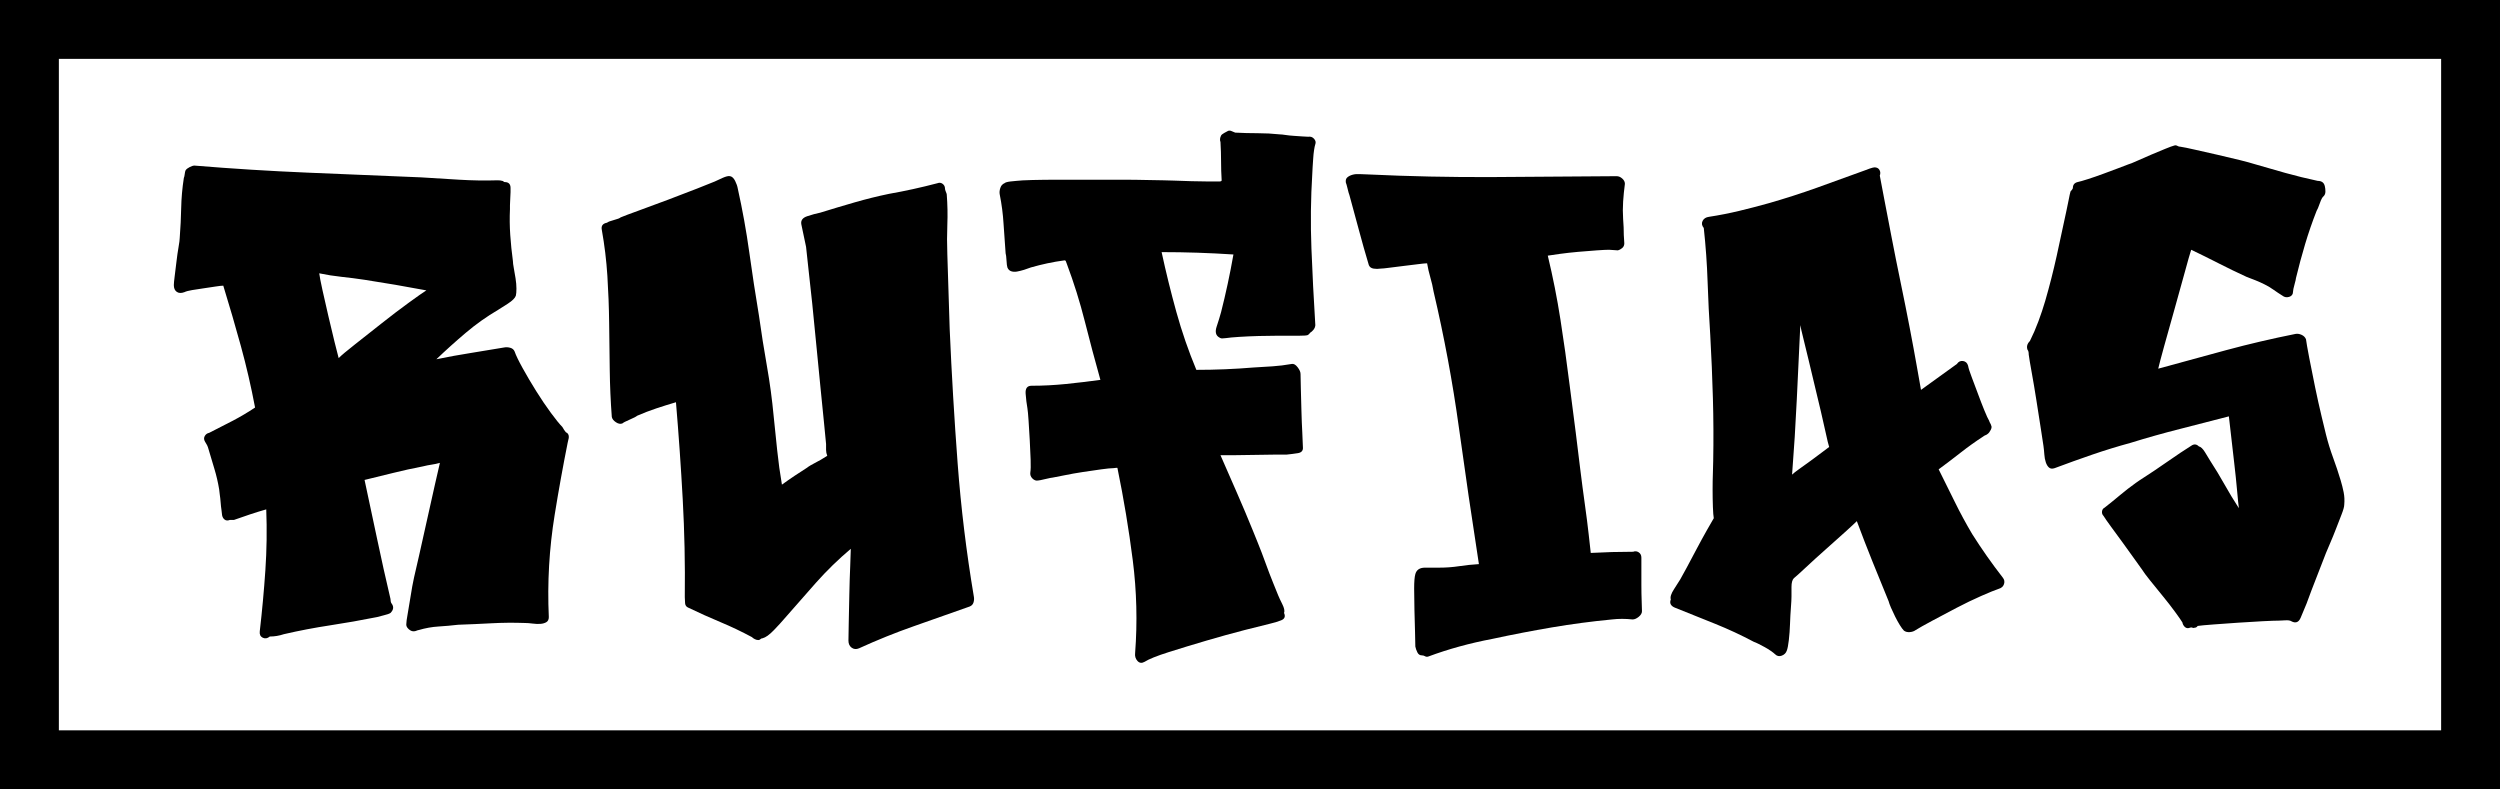
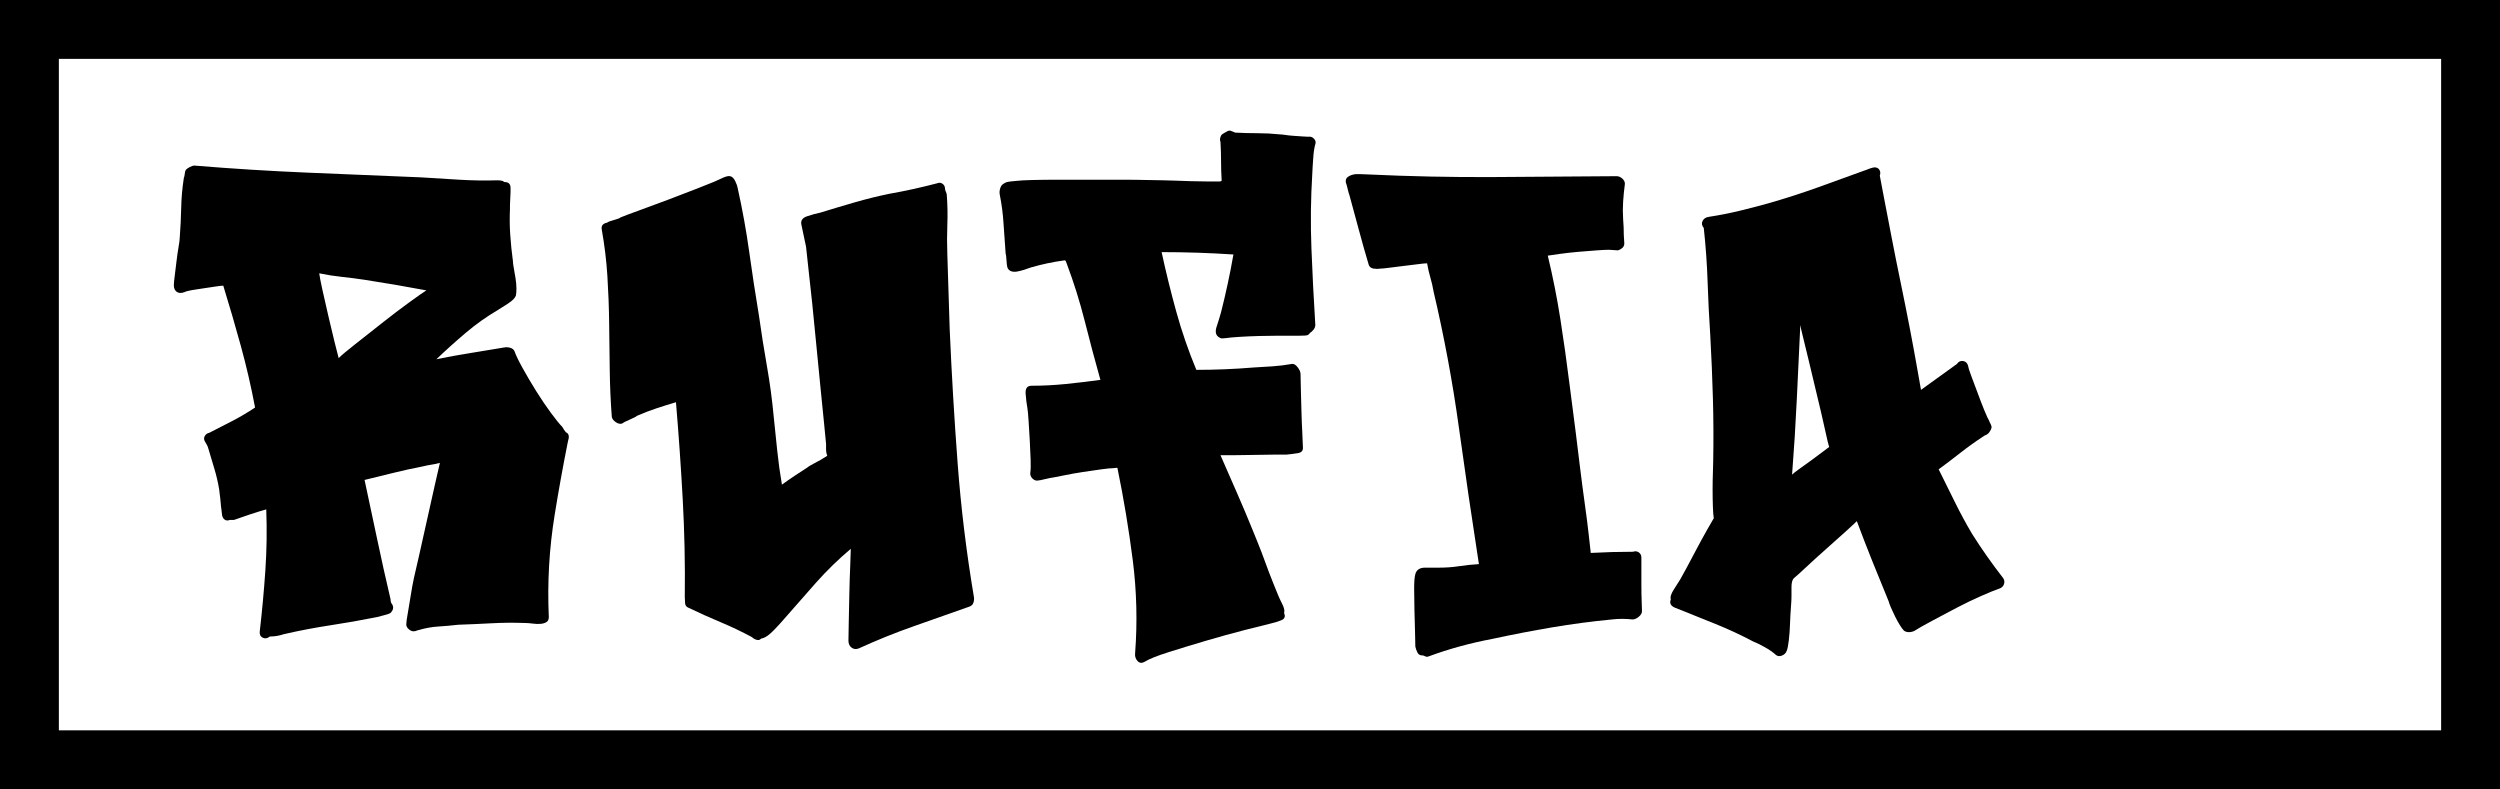
<svg xmlns="http://www.w3.org/2000/svg" xmlns:ns1="http://vectornator.io" height="100%" stroke-miterlimit="10" style="fill-rule:nonzero;clip-rule:evenodd;stroke-linecap:round;stroke-linejoin:round;" version="1.1" viewBox="35.438 302.197 779.625 246.107" width="100%" xml:space="preserve">
  <defs />
  <clipPath id="ArtboardFrame">
    <rect height="246.107" width="779.625" x="35.438" y="302.197" />
  </clipPath>
  <g clip-path="url(#ArtboardFrame)" id="Layer" ns1:layerName="Layer">
    <g opacity="1" ns1:layerName="Agrupar 7">
      <path d="M35.438 302.197L35.438 548.303L815.062 548.303L815.062 302.197L35.438 302.197ZM53.795 320.554L796.705 320.554L796.705 529.946L53.795 529.946C53.795 508.728 53.795 341.772 53.795 320.554Z" fill="#000000" fill-rule="nonzero" opacity="1" stroke="none" ns1:layerName="Curva 1" />
      <g opacity="1" ns1:layerName="Agrupar 1">
        <path d="M119.57 500.696C118.835 501.308 118.101 501.43 117.367 501.063C116.633 500.696 116.327 500.023 116.449 499.044C117.183 492.68 117.765 486.347 118.193 480.044C118.621 473.741 118.713 467.408 118.468 461.044C116.755 461.533 115.072 462.053 113.42 462.604C111.768 463.155 110.085 463.736 108.372 464.348L107.821 464.348L107.087 464.348C106.475 464.593 105.955 464.562 105.526 464.256C105.098 463.95 104.823 463.491 104.7 462.879C104.7 462.635 104.639 462.115 104.517 461.319C104.394 460.524 104.302 459.697 104.241 458.841C104.18 457.984 104.088 457.158 103.966 456.362C103.843 455.567 103.782 455.047 103.782 454.802C103.415 452.599 102.926 450.488 102.314 448.469C101.702 446.449 101.09 444.399 100.478 442.319C100.355 441.829 100.203 441.401 100.019 441.034C99.835 440.667 99.621 440.3 99.376 439.932C99.009 439.32 98.979 438.739 99.285 438.188C99.591 437.638 100.05 437.301 100.661 437.179C100.661 437.179 100.784 437.118 101.029 436.995C103.476 435.771 105.863 434.547 108.188 433.324C110.513 432.1 112.777 430.754 114.98 429.285C113.757 422.799 112.288 416.435 110.575 410.193C108.861 403.951 107.025 397.649 105.067 391.285C104.578 391.285 103.752 391.376 102.589 391.56C101.426 391.744 100.203 391.927 98.918 392.111C97.632 392.294 96.439 392.478 95.338 392.662C94.236 392.845 93.441 393.059 92.951 393.304C91.972 393.671 91.177 393.641 90.565 393.212C89.953 392.784 89.647 392.08 89.647 391.101C89.647 390.612 89.739 389.663 89.922 388.256C90.106 386.848 90.289 385.349 90.473 383.758C90.657 382.167 90.871 380.668 91.115 379.26C91.36 377.853 91.483 376.905 91.483 376.415C91.727 373.233 91.88 370.112 91.942 367.053C92.003 363.993 92.278 360.872 92.768 357.69C92.89 357.445 92.982 357.048 93.043 356.497C93.104 355.946 93.196 355.549 93.318 355.304C93.563 354.937 93.992 354.6 94.603 354.294C95.215 353.988 95.705 353.835 96.072 353.835C107.943 354.814 119.723 355.549 131.41 356.038C143.098 356.528 154.878 357.017 166.749 357.507C170.665 357.751 174.643 357.996 178.681 358.241C182.72 358.486 186.697 358.547 190.614 358.425C191.226 358.425 191.715 358.486 192.082 358.608C192.205 358.608 192.327 358.669 192.45 358.792C192.572 358.914 192.694 358.975 192.817 358.975C194.041 358.975 194.652 359.587 194.652 360.811C194.652 361.056 194.652 361.484 194.652 362.096C194.652 362.708 194.622 363.381 194.561 364.115C194.499 364.85 194.469 365.553 194.469 366.227C194.469 366.9 194.469 367.297 194.469 367.42C194.346 370.112 194.377 372.805 194.561 375.497C194.744 378.19 195.02 380.882 195.387 383.575C195.387 384.064 195.479 384.798 195.662 385.777C195.846 386.756 196.029 387.827 196.213 388.99C196.396 390.153 196.488 391.224 196.488 392.203C196.488 393.182 196.427 393.916 196.305 394.405C196.06 395.14 195.234 395.966 193.826 396.884C192.419 397.802 191.409 398.444 190.797 398.811C187.248 400.892 183.883 403.278 180.701 405.971C177.519 408.663 174.459 411.417 171.522 414.232C175.071 413.497 178.59 412.855 182.077 412.304C185.565 411.753 189.084 411.172 192.633 410.56C193.245 410.438 193.888 410.468 194.561 410.652C195.234 410.836 195.693 411.233 195.937 411.845C196.305 412.947 197.131 414.66 198.416 416.985C199.701 419.311 201.108 421.697 202.638 424.145C204.168 426.593 205.698 428.857 207.227 430.937C208.757 433.018 209.95 434.486 210.807 435.343C210.93 435.588 211.113 435.894 211.358 436.261C211.603 436.628 211.786 436.873 211.909 436.995C212.521 437.24 212.826 437.729 212.826 438.464C212.826 438.709 212.765 439.045 212.643 439.473C212.521 439.902 212.459 440.177 212.459 440.3C211.725 443.971 211.021 447.673 210.348 451.406C209.675 455.139 209.033 458.902 208.421 462.696C207.564 467.958 206.983 473.251 206.677 478.575C206.371 483.899 206.34 489.253 206.585 494.638C206.585 495.372 206.34 495.893 205.851 496.198C205.361 496.504 204.749 496.688 204.015 496.749C203.281 496.81 202.454 496.78 201.537 496.657C200.619 496.535 199.793 496.474 199.058 496.474C195.509 496.351 192.052 496.382 188.686 496.566C185.321 496.749 181.863 496.902 178.314 497.025C176.234 497.269 174.184 497.453 172.164 497.575C170.145 497.698 168.095 498.065 166.015 498.677C165.892 498.677 165.678 498.738 165.372 498.86C165.066 498.983 164.852 499.044 164.73 499.044C164.118 499.166 163.506 498.952 162.894 498.401C162.282 497.851 162.037 497.269 162.159 496.657C162.159 496.168 162.282 495.25 162.527 493.904C162.771 492.558 163.016 491.089 163.261 489.498C163.506 487.907 163.75 486.438 163.995 485.092C164.24 483.746 164.424 482.828 164.546 482.338C164.791 481.237 165.311 478.973 166.106 475.546C166.902 472.119 167.728 468.417 168.585 464.44C169.441 460.462 170.267 456.76 171.063 453.333C171.858 449.907 172.379 447.643 172.623 446.541C171.767 446.786 170.91 446.969 170.053 447.092C169.197 447.214 168.279 447.398 167.3 447.643C164.118 448.255 161.058 448.928 158.121 449.662C155.184 450.396 152.185 451.131 149.126 451.865C150.472 458.106 151.787 464.287 153.072 470.406C154.357 476.525 155.734 482.706 157.203 488.947C157.203 489.192 157.234 489.467 157.295 489.773C157.356 490.079 157.448 490.293 157.57 490.416C158.304 491.395 158.182 492.374 157.203 493.353C156.836 493.598 156.132 493.843 155.092 494.087C154.052 494.332 153.348 494.516 152.981 494.638C148.085 495.617 143.221 496.474 138.386 497.208C133.552 497.942 128.749 498.86 123.976 499.962C123.241 500.207 122.507 500.39 121.773 500.513C121.038 500.635 120.304 500.696 119.57 500.696ZM134.99 387.43C135.113 388.409 135.449 390.153 136 392.662C136.551 395.17 137.163 397.863 137.836 400.739C138.509 403.615 139.151 406.307 139.763 408.816C140.375 411.325 140.803 413.008 141.048 413.865C141.905 413.008 143.618 411.57 146.188 409.551C148.758 407.531 151.512 405.359 154.449 403.034C157.386 400.708 160.201 398.567 162.894 396.608C165.586 394.65 167.422 393.365 168.401 392.753C161.915 391.529 155.49 390.428 149.126 389.449C146.678 389.082 144.291 388.776 141.966 388.531C139.641 388.286 137.315 387.919 134.99 387.43Z" fill="#000000" fill-rule="nonzero" opacity="1" stroke="none" />
        <path d="M303.33 504.368C302.473 504.735 301.708 504.674 301.035 504.184C300.362 503.695 300.025 502.96 300.025 501.981C300.025 501.124 300.056 499.289 300.117 496.474C300.178 493.659 300.239 490.691 300.301 487.57C300.362 484.45 300.454 481.512 300.576 478.759C300.698 476.005 300.759 474.2 300.759 473.343C296.843 476.648 293.202 480.197 289.837 483.991C286.471 487.785 283.136 491.578 279.832 495.372C279.22 496.107 278.21 497.208 276.803 498.677C275.395 500.145 274.202 501.002 273.223 501.247C272.978 501.247 272.764 501.339 272.581 501.522C272.397 501.706 272.183 501.798 271.938 501.798C271.571 501.798 271.204 501.706 270.837 501.522C270.469 501.339 270.163 501.124 269.919 500.88C266.737 499.166 263.463 497.606 260.097 496.198C256.732 494.791 253.397 493.292 250.092 491.701C249.481 491.456 249.144 490.997 249.083 490.324C249.022 489.651 248.991 489.008 248.991 488.396C249.113 478.116 248.899 467.958 248.348 457.923C247.798 447.887 247.094 437.791 246.237 427.633C244.157 428.245 242.107 428.887 240.088 429.56C238.068 430.233 236.079 430.998 234.121 431.855C233.877 432.1 233.112 432.498 231.827 433.048C230.542 433.599 229.777 433.997 229.532 434.242C228.92 434.486 228.247 434.364 227.513 433.874C226.778 433.385 226.35 432.834 226.228 432.222C225.86 427.327 225.646 422.431 225.585 417.536C225.524 412.641 225.463 407.745 225.401 402.85C225.34 397.955 225.157 393.09 224.851 388.256C224.545 383.422 223.963 378.618 223.107 373.845C222.862 372.621 223.413 371.887 224.759 371.642C225.004 371.397 225.707 371.122 226.87 370.816C228.033 370.51 228.736 370.235 228.981 369.99C229.838 369.623 231.704 368.919 234.58 367.879C237.456 366.838 240.516 365.706 243.759 364.483C247.002 363.259 250.031 362.096 252.846 360.995C255.661 359.893 257.497 359.159 258.353 358.792C258.843 358.547 259.638 358.18 260.74 357.69C261.841 357.201 262.637 357.017 263.126 357.14C263.738 357.262 264.258 357.751 264.687 358.608C265.115 359.465 265.39 360.26 265.513 360.995C266.981 367.603 268.175 374.212 269.093 380.821C270.01 387.43 271.02 394.038 272.122 400.647C272.856 405.91 273.682 411.142 274.6 416.343C275.518 421.544 276.221 426.776 276.711 432.039C277.078 435.588 277.445 439.137 277.812 442.686C278.18 446.235 278.669 449.784 279.281 453.333C280.627 452.354 281.943 451.436 283.228 450.58C284.513 449.723 285.829 448.866 287.175 448.01C287.297 447.887 287.664 447.643 288.276 447.275C288.888 446.908 289.561 446.541 290.296 446.174C291.03 445.807 291.672 445.44 292.223 445.073C292.774 444.705 293.172 444.461 293.416 444.338C293.172 443.726 293.049 443.114 293.049 442.502C293.049 441.891 293.049 441.279 293.049 440.667C292.927 439.443 292.713 437.24 292.407 434.058C292.101 430.876 291.734 427.204 291.305 423.043C290.877 418.882 290.449 414.507 290.02 409.918C289.592 405.328 289.164 400.984 288.735 396.884C288.307 392.784 287.909 389.143 287.542 385.961C287.175 382.779 286.93 380.515 286.808 379.169C286.685 378.679 286.441 377.516 286.073 375.681C285.706 373.845 285.461 372.682 285.339 372.193C285.094 370.969 285.706 370.112 287.175 369.623C288.643 369.133 289.99 368.766 291.214 368.521C294.763 367.42 298.342 366.349 301.953 365.309C305.563 364.268 309.143 363.381 312.692 362.647C317.587 361.79 322.605 360.689 327.745 359.342C328.357 359.098 328.908 359.159 329.397 359.526C329.887 359.893 330.132 360.383 330.132 360.995C330.132 361.239 330.223 361.576 330.407 362.004C330.591 362.433 330.682 362.708 330.682 362.83C330.927 366.012 330.988 369.133 330.866 372.193C330.744 375.252 330.744 378.373 330.866 381.555C330.988 385.471 331.111 389.357 331.233 393.212C331.355 397.067 331.478 400.953 331.6 404.869C332.212 418.944 333.038 432.895 334.079 446.725C335.119 460.554 336.802 474.384 339.127 488.213C339.249 488.825 339.219 489.437 339.035 490.049C338.852 490.661 338.454 491.089 337.842 491.334C331.967 493.414 326.154 495.464 320.402 497.484C314.65 499.503 308.959 501.798 303.33 504.368Z" fill="#000000" fill-rule="nonzero" opacity="1" stroke="none" />
        <path d="M392.364 508.59C391.507 509.079 390.773 508.988 390.161 508.315C389.549 507.641 389.304 506.815 389.427 505.836C390.161 496.168 389.916 486.53 388.692 476.923C387.469 467.316 385.878 457.739 383.919 448.193C383.919 448.071 383.766 448.04 383.461 448.102C383.155 448.163 382.879 448.193 382.634 448.193C381.9 448.193 380.646 448.316 378.871 448.56C377.097 448.805 375.2 449.081 373.18 449.387C371.161 449.693 369.264 450.029 367.489 450.396C365.715 450.763 364.46 451.008 363.726 451.131C363.481 451.131 362.716 451.284 361.431 451.589C360.146 451.895 359.381 452.048 359.137 452.048C358.525 452.171 357.943 451.957 357.393 451.406C356.842 450.855 356.628 450.213 356.75 449.478C356.873 448.744 356.903 447.428 356.842 445.531C356.781 443.635 356.689 441.615 356.567 439.473C356.444 437.332 356.322 435.312 356.199 433.415C356.077 431.518 355.955 430.203 355.832 429.469C355.588 428.122 355.404 426.623 355.282 424.971C355.159 423.319 355.771 422.493 357.117 422.493C360.666 422.493 364.246 422.309 367.857 421.942C371.467 421.575 375.047 421.146 378.596 420.657C376.882 414.538 375.261 408.449 373.731 402.391C372.201 396.333 370.335 390.367 368.132 384.492C368.01 384.248 367.918 384.003 367.857 383.758C367.795 383.513 367.642 383.391 367.398 383.391C365.562 383.636 363.787 383.942 362.074 384.309C360.361 384.676 358.647 385.104 356.934 385.594C356.322 385.839 355.618 386.083 354.823 386.328C354.027 386.573 353.293 386.756 352.62 386.879C351.947 387.001 351.335 386.971 350.784 386.787C350.233 386.604 349.835 386.206 349.591 385.594C349.468 385.227 349.377 384.492 349.315 383.391C349.254 382.289 349.162 381.555 349.04 381.188C348.795 378.128 348.581 375.069 348.397 372.009C348.214 368.95 347.816 365.89 347.204 362.83C347.082 362.218 347.143 361.545 347.388 360.811C347.633 360.077 348.061 359.587 348.673 359.342C348.918 359.098 349.53 358.914 350.509 358.792C351.488 358.669 352.1 358.608 352.344 358.608C353.323 358.486 355.006 358.394 357.393 358.333C359.779 358.272 362.502 358.241 365.562 358.241C368.621 358.241 371.865 358.241 375.291 358.241C378.718 358.241 381.961 358.241 385.021 358.241C388.081 358.241 390.773 358.272 393.098 358.333C395.424 358.394 397.137 358.425 398.238 358.425C398.728 358.425 399.829 358.455 401.543 358.516C403.256 358.578 405.061 358.639 406.958 358.7C408.855 358.761 410.63 358.792 412.282 358.792C413.934 358.792 415.066 358.792 415.678 358.792C416.168 358.792 416.412 358.669 416.412 358.425C416.29 356.466 416.229 354.508 416.229 352.55C416.229 350.592 416.168 348.573 416.045 346.492C415.801 345.88 415.862 345.207 416.229 344.473C416.351 344.228 416.688 343.953 417.239 343.647C417.789 343.341 418.187 343.127 418.432 343.004C418.799 342.882 419.166 342.912 419.533 343.096C419.9 343.28 420.268 343.433 420.635 343.555C422.96 343.677 425.285 343.738 427.611 343.738C429.936 343.738 432.261 343.861 434.586 344.106C434.954 344.106 435.535 344.167 436.33 344.289C437.126 344.412 438.013 344.503 438.992 344.565C439.971 344.626 440.859 344.687 441.654 344.748C442.45 344.809 443.031 344.84 443.398 344.84C444.132 344.718 444.744 344.932 445.234 345.482C445.723 346.033 445.846 346.615 445.601 347.226C445.479 347.594 445.356 348.175 445.234 348.97C445.112 349.766 445.02 350.653 444.959 351.632C444.897 352.611 444.836 353.529 444.775 354.386C444.714 355.243 444.683 355.855 444.683 356.222C444.194 364.054 444.102 371.887 444.408 379.719C444.714 387.552 445.112 395.385 445.601 403.217C445.723 404.074 445.356 404.869 444.5 405.604C444.255 405.726 444.041 405.91 443.857 406.154C443.674 406.399 443.459 406.583 443.215 406.705C442.847 406.827 442.021 406.889 440.736 406.889C439.451 406.889 438.564 406.889 438.074 406.889C437.34 406.889 436.025 406.889 434.128 406.889C432.231 406.889 430.181 406.919 427.978 406.98C425.775 407.042 423.725 407.133 421.828 407.256C419.931 407.378 418.615 407.501 417.881 407.623C417.514 407.623 417.147 407.654 416.78 407.715C416.412 407.776 416.045 407.684 415.678 407.439C414.577 406.827 414.301 405.695 414.852 404.043C415.403 402.391 415.862 400.892 416.229 399.546C417.697 393.794 418.983 387.797 420.084 381.555C416.29 381.31 412.557 381.127 408.886 381.004C405.214 380.882 401.482 380.821 397.688 380.821C399.034 387.062 400.564 393.273 402.277 399.454C403.99 405.634 406.071 411.662 408.519 417.536C411.456 417.536 414.424 417.475 417.422 417.353C420.421 417.23 423.388 417.047 426.326 416.802C428.406 416.679 430.395 416.557 432.292 416.435C434.189 416.312 436.177 416.067 438.258 415.7C438.87 415.578 439.482 415.915 440.094 416.71C440.706 417.505 441.012 418.209 441.012 418.821C441.012 419.555 441.042 421.024 441.103 423.227C441.165 425.43 441.226 427.755 441.287 430.203C441.348 432.651 441.44 434.976 441.562 437.179C441.685 439.382 441.746 440.85 441.746 441.585C441.868 442.686 441.348 443.329 440.186 443.512C439.023 443.696 437.83 443.849 436.606 443.971C435.994 443.971 434.678 443.971 432.659 443.971C430.64 443.971 428.528 444.002 426.326 444.063C424.123 444.124 422.012 444.155 419.992 444.155C417.973 444.155 416.657 444.155 416.045 444.155C417.759 448.071 419.472 451.987 421.185 455.904C422.899 459.82 424.551 463.736 426.142 467.652C426.387 468.264 426.907 469.549 427.702 471.507C428.498 473.466 429.293 475.546 430.089 477.749C430.884 479.952 431.68 482.033 432.475 483.991C433.271 485.949 433.791 487.234 434.036 487.846C434.281 488.458 434.709 489.376 435.321 490.599C435.933 491.823 436.116 492.741 435.872 493.353C436.361 494.455 436.055 495.219 434.954 495.648C433.852 496.076 432.751 496.413 431.649 496.657C430.058 497.025 427.366 497.698 423.572 498.677C419.778 499.656 415.801 500.757 411.639 501.981C407.478 503.205 403.562 504.398 399.891 505.561C396.219 506.724 393.71 507.733 392.364 508.59Z" fill="#000000" fill-rule="nonzero" opacity="1" stroke="none" />
        <path d="M480.848 506.938C480.481 507.06 480.144 507.029 479.838 506.846C479.532 506.662 479.195 506.571 478.828 506.571C478.216 506.571 477.757 506.265 477.452 505.653C477.146 505.041 476.931 504.429 476.809 503.817C476.809 502.96 476.778 501.461 476.717 499.319C476.656 497.178 476.595 494.913 476.534 492.527C476.472 490.14 476.442 487.876 476.442 485.735C476.442 483.593 476.564 482.094 476.809 481.237C477.176 479.891 478.186 479.218 479.838 479.218C481.49 479.218 482.989 479.218 484.336 479.218C486.416 479.218 488.466 479.065 490.485 478.759C492.505 478.453 494.555 478.239 496.635 478.116C494.432 463.92 492.352 449.723 490.394 435.527C488.435 421.33 485.804 407.195 482.5 393.12C482.255 391.652 481.919 390.183 481.49 388.715C481.062 387.246 480.725 385.777 480.481 384.309C479.991 384.309 479.043 384.401 477.635 384.584C476.228 384.768 474.728 384.951 473.137 385.135C471.546 385.318 470.078 385.502 468.732 385.686C467.385 385.869 466.468 385.961 465.978 385.961C465.244 386.083 464.509 386.083 463.775 385.961C463.041 385.839 462.551 385.471 462.306 384.86C461.205 381.188 460.165 377.516 459.186 373.845C458.207 370.173 457.228 366.563 456.248 363.014C456.126 362.769 455.943 362.127 455.698 361.086C455.453 360.046 455.269 359.404 455.147 359.159C455.025 358.425 455.178 357.874 455.606 357.507C456.034 357.14 456.585 356.864 457.258 356.681C457.931 356.497 458.696 356.436 459.553 356.497C460.41 356.558 461.205 356.589 461.939 356.589C474.912 357.201 487.854 357.476 500.766 357.415C513.677 357.354 526.619 357.262 539.592 357.14C540.204 357.14 540.785 357.384 541.336 357.874C541.887 358.363 542.162 358.914 542.162 359.526C541.917 361.362 541.734 363.198 541.611 365.033C541.489 366.869 541.489 368.705 541.611 370.541C541.611 370.785 541.642 371.275 541.703 372.009C541.764 372.744 541.795 373.508 541.795 374.304C541.795 375.099 541.826 375.864 541.887 376.599C541.948 377.333 541.979 377.822 541.979 378.067C541.979 378.679 541.764 379.169 541.336 379.536C540.908 379.903 540.449 380.148 539.959 380.27C539.714 380.27 539.255 380.24 538.582 380.178C537.909 380.117 537.45 380.087 537.206 380.087C536.471 380.087 535.217 380.148 533.442 380.27C531.668 380.393 529.74 380.545 527.66 380.729C525.579 380.913 523.652 381.127 521.877 381.372C520.102 381.616 518.848 381.8 518.114 381.922C519.705 388.531 521.02 395.17 522.061 401.84C523.101 408.51 524.049 415.272 524.906 422.125C525.028 423.227 525.273 425.124 525.64 427.816C526.007 430.509 526.405 433.599 526.834 437.087C527.262 440.575 527.721 444.308 528.21 448.285C528.7 452.263 529.189 455.995 529.679 459.483C530.168 462.971 530.566 466.092 530.872 468.846C531.178 471.599 531.392 473.527 531.515 474.628C533.718 474.506 535.921 474.414 538.123 474.353C540.326 474.292 542.529 474.261 544.732 474.261C545.344 474.016 545.925 474.078 546.476 474.445C547.027 474.812 547.302 475.363 547.302 476.097C547.302 476.709 547.302 477.81 547.302 479.401C547.302 480.992 547.302 482.706 547.302 484.541C547.302 486.377 547.333 488.091 547.394 489.682C547.455 491.273 547.486 492.313 547.486 492.802C547.486 493.414 547.149 493.996 546.476 494.546C545.803 495.097 545.161 495.372 544.549 495.372C542.346 495.128 540.204 495.128 538.123 495.372C531.759 495.984 525.518 496.81 519.399 497.851C513.279 498.891 507.099 500.084 500.857 501.43C493.759 502.777 487.089 504.612 480.848 506.938Z" fill="#000000" fill-rule="nonzero" opacity="1" stroke="none" />
        <path d="M592.646 505.102C592.401 505.836 591.881 506.356 591.085 506.662C590.29 506.968 589.586 506.815 588.974 506.203C588.729 505.959 588.301 505.622 587.689 505.194C587.077 504.765 586.435 504.368 585.761 504C585.088 503.633 584.446 503.297 583.834 502.991C583.222 502.685 582.732 502.471 582.365 502.348C578.449 500.268 574.441 498.401 570.341 496.749C566.241 495.097 562.05 493.414 557.766 491.701C557.154 491.456 556.726 491.12 556.481 490.691C556.236 490.263 556.236 489.743 556.481 489.131C556.236 488.396 556.573 487.326 557.491 485.918C558.409 484.511 559.051 483.501 559.418 482.889C559.785 482.277 560.459 481.053 561.438 479.218C562.417 477.382 563.457 475.424 564.558 473.343C565.66 471.263 566.731 469.305 567.771 467.469C568.811 465.633 569.515 464.409 569.882 463.797C569.76 463.185 569.668 462.023 569.607 460.309C569.546 458.596 569.515 456.791 569.515 454.894C569.515 452.997 569.546 451.222 569.607 449.57C569.668 447.918 569.699 446.725 569.699 445.99C569.821 439.382 569.79 432.834 569.607 426.348C569.423 419.861 569.148 413.314 568.781 406.705C568.414 401.198 568.138 395.66 567.955 390.091C567.771 384.523 567.373 378.924 566.761 373.294C566.149 372.56 566.027 371.826 566.394 371.091C566.761 370.357 567.434 369.929 568.414 369.806C571.595 369.317 574.716 368.705 577.776 367.971C580.835 367.236 583.895 366.441 586.955 365.584C592.095 364.115 597.143 362.494 602.1 360.719C607.056 358.945 612.043 357.14 617.061 355.304C617.306 355.181 617.795 354.998 618.53 354.753C619.264 354.508 619.754 354.386 619.998 354.386C620.733 354.386 621.253 354.661 621.559 355.212C621.865 355.763 621.895 356.344 621.651 356.956C621.895 358.302 622.354 360.719 623.027 364.207C623.701 367.695 624.465 371.673 625.322 376.14C626.179 380.607 627.127 385.349 628.168 390.367C629.208 395.385 630.156 400.127 631.013 404.594C631.87 409.061 632.604 413.038 633.216 416.526C633.828 420.014 634.256 422.431 634.501 423.778C636.337 422.431 638.203 421.085 640.1 419.739C641.997 418.393 643.863 417.047 645.699 415.7C646.189 414.966 646.831 414.66 647.627 414.782C648.422 414.905 648.942 415.394 649.187 416.251C649.309 416.985 649.677 418.148 650.288 419.739C650.9 421.33 651.543 423.043 652.216 424.879C652.889 426.715 653.562 428.459 654.235 430.111C654.908 431.763 655.429 432.895 655.796 433.507C655.796 433.63 655.888 433.844 656.071 434.15C656.255 434.456 656.346 434.67 656.346 434.792C656.591 435.159 656.561 435.649 656.255 436.261C655.949 436.873 655.612 437.301 655.245 437.546C655.123 437.668 654.908 437.791 654.603 437.913C654.297 438.035 654.082 438.158 653.96 438.28C651.512 439.871 649.156 441.554 646.892 443.329C644.628 445.103 642.334 446.847 640.008 448.56C641.722 451.987 643.404 455.383 645.057 458.749C646.709 462.115 648.514 465.449 650.472 468.754C651.941 471.079 653.47 473.374 655.061 475.638C656.652 477.902 658.305 480.136 660.018 482.338C660.508 482.95 660.63 483.624 660.385 484.358C660.14 485.092 659.59 485.582 658.733 485.826C657.632 486.194 655.826 486.928 653.317 488.029C650.809 489.131 648.208 490.385 645.515 491.793C642.823 493.2 640.284 494.546 637.897 495.831C635.511 497.116 633.828 498.065 632.849 498.677C632.359 499.044 631.747 499.258 631.013 499.319C630.279 499.38 629.667 499.227 629.177 498.86C628.81 498.493 628.382 497.912 627.892 497.116C627.403 496.321 626.913 495.434 626.424 494.455C625.934 493.475 625.506 492.558 625.139 491.701C624.771 490.844 624.527 490.171 624.404 489.682C622.691 485.52 621.008 481.39 619.356 477.29C617.704 473.19 616.082 468.999 614.491 464.715C613.879 465.327 612.625 466.49 610.728 468.203C608.831 469.916 606.812 471.722 604.67 473.619C602.528 475.516 600.509 477.351 598.612 479.126C596.715 480.9 595.46 482.033 594.848 482.522C594.359 483.012 594.114 483.929 594.114 485.276C594.114 486.622 594.114 487.601 594.114 488.213C594.114 488.947 594.053 490.11 593.931 491.701C593.808 493.292 593.716 494.975 593.655 496.749C593.594 498.524 593.472 500.207 593.288 501.798C593.105 503.389 592.89 504.49 592.646 505.102ZM596.868 403.584C596.501 411.295 596.134 419.035 595.766 426.807C595.399 434.578 594.91 442.38 594.298 450.213C594.665 449.845 595.399 449.264 596.501 448.469C597.602 447.673 598.795 446.816 600.08 445.899C601.365 444.981 602.559 444.093 603.66 443.237C604.762 442.38 605.496 441.829 605.863 441.585C605.618 440.85 605.282 439.473 604.853 437.454C604.425 435.435 603.905 433.14 603.293 430.57C602.681 428 602.039 425.307 601.365 422.493C600.692 419.678 600.05 416.985 599.438 414.415C598.826 411.845 598.275 409.581 597.786 407.623C597.296 405.665 596.99 404.319 596.868 403.584Z" fill="#000000" fill-rule="nonzero" opacity="1" stroke="none" />
-         <path d="M718.395 497.942C717.783 498.187 717.263 498.126 716.835 497.759C716.406 497.392 716.131 496.902 716.009 496.29C715.642 495.678 714.877 494.577 713.714 492.986C712.551 491.395 711.266 489.743 709.859 488.029C708.452 486.316 707.136 484.694 705.912 483.165C704.688 481.635 703.893 480.564 703.526 479.952C703.158 479.462 702.394 478.392 701.231 476.739C700.068 475.087 698.814 473.343 697.468 471.507C696.121 469.672 694.867 467.958 693.704 466.367C692.542 464.776 691.777 463.675 691.41 463.063C691.042 462.696 690.889 462.237 690.951 461.686C691.012 461.135 691.287 460.738 691.777 460.493C693.49 459.147 695.112 457.831 696.641 456.546C698.171 455.261 699.793 454.007 701.506 452.783C701.996 452.416 703.097 451.681 704.811 450.58C706.524 449.478 708.299 448.285 710.134 447C711.97 445.715 713.714 444.522 715.366 443.42C717.018 442.319 718.15 441.585 718.762 441.217C719.619 440.605 720.415 440.667 721.149 441.401C721.761 441.523 722.403 442.135 723.076 443.237C723.75 444.338 724.27 445.195 724.637 445.807C726.228 448.255 727.727 450.733 729.134 453.242C730.542 455.751 732.041 458.229 733.632 460.676C733.51 459.82 733.326 458.015 733.081 455.261C732.837 452.507 732.531 449.57 732.163 446.449C731.796 443.329 731.46 440.391 731.154 437.638C730.848 434.884 730.634 433.018 730.511 432.039C725.371 433.385 720.262 434.7 715.183 435.985C710.104 437.271 704.994 438.709 699.854 440.3C695.815 441.401 691.838 442.625 687.922 443.971C684.005 445.317 680.089 446.725 676.173 448.193C675.438 448.438 674.857 448.377 674.429 448.01C674 447.643 673.664 447.092 673.419 446.358C673.174 445.623 673.021 444.797 672.96 443.879C672.899 442.961 672.807 442.074 672.685 441.217C672.562 440.361 672.287 438.556 671.859 435.802C671.43 433.048 670.971 430.111 670.482 426.99C669.992 423.869 669.503 420.963 669.013 418.27C668.524 415.578 668.218 413.742 668.095 412.763C668.095 412.029 667.973 411.539 667.728 411.295C667.361 410.315 667.606 409.398 668.463 408.541C669.442 406.583 670.329 404.533 671.124 402.391C671.92 400.249 672.624 398.138 673.235 396.058C674.582 391.407 675.775 386.726 676.815 382.014C677.855 377.302 678.865 372.621 679.844 367.971C679.967 367.481 680.181 366.441 680.487 364.85C680.793 363.259 681.007 362.28 681.129 361.913C681.252 361.79 681.405 361.607 681.588 361.362C681.772 361.117 681.864 360.933 681.864 360.811C681.864 359.832 682.353 359.22 683.332 358.975C683.944 358.853 685.015 358.547 686.545 358.057C688.075 357.568 689.666 357.017 691.318 356.405C692.97 355.793 694.53 355.212 695.999 354.661C697.468 354.111 698.508 353.713 699.12 353.468C699.609 353.346 700.527 352.978 701.873 352.367C703.22 351.755 704.688 351.112 706.279 350.439C707.87 349.766 709.339 349.154 710.685 348.603C712.031 348.053 712.949 347.716 713.439 347.594C713.806 347.471 714.142 347.502 714.448 347.685C714.754 347.869 715.091 347.961 715.458 347.961C716.315 348.083 717.814 348.389 719.956 348.879C722.097 349.368 724.392 349.888 726.84 350.439C729.287 350.99 731.613 351.54 733.816 352.091C736.019 352.642 737.487 353.04 738.221 353.284C741.526 354.264 744.83 355.212 748.135 356.13C751.439 357.048 754.805 357.874 758.231 358.608C759.455 358.608 760.189 359.159 760.434 360.26C760.557 360.75 760.618 361.301 760.618 361.913C760.618 362.524 760.434 363.014 760.067 363.381C759.7 363.626 759.302 364.36 758.874 365.584C758.445 366.808 758.109 367.603 757.864 367.971C756.518 371.397 755.325 374.855 754.284 378.343C753.244 381.831 752.296 385.349 751.439 388.898C751.439 389.143 751.286 389.816 750.98 390.918C750.674 392.019 750.521 392.753 750.521 393.12C750.521 393.977 750.123 394.528 749.328 394.773C748.532 395.017 747.829 394.895 747.217 394.405C746.238 393.794 745.32 393.182 744.463 392.57C743.606 391.958 742.688 391.407 741.709 390.918C740.73 390.428 739.782 390 738.864 389.633C737.946 389.265 736.998 388.898 736.019 388.531C733.081 387.185 730.175 385.777 727.299 384.309C724.423 382.84 721.577 381.433 718.762 380.087C718.395 381.188 717.722 383.544 716.743 387.154C715.764 390.765 714.693 394.62 713.53 398.72C712.368 402.819 711.297 406.644 710.318 410.193C709.339 413.742 708.727 416.067 708.482 417.169C715.58 415.211 722.648 413.283 729.685 411.386C736.722 409.489 743.912 407.807 751.255 406.338C751.867 406.216 752.51 406.307 753.183 406.613C753.856 406.919 754.315 407.378 754.56 407.99C754.682 408.969 755.019 410.897 755.569 413.773C756.12 416.649 756.732 419.708 757.405 422.952C758.078 426.195 758.751 429.224 759.425 432.039C760.098 434.853 760.557 436.75 760.801 437.729C761.413 440.177 762.148 442.564 763.004 444.889C763.861 447.214 764.656 449.601 765.391 452.048C765.758 453.272 766.064 454.496 766.309 455.72C766.553 456.944 766.615 458.229 766.492 459.575C766.492 460.187 766.217 461.197 765.666 462.604C765.115 464.011 764.534 465.511 763.922 467.102C763.31 468.693 762.698 470.192 762.086 471.599C761.474 473.007 761.046 474.016 760.801 474.628C759.822 477.198 758.813 479.799 757.772 482.43C756.732 485.062 755.722 487.723 754.743 490.416C754.131 491.884 753.519 493.353 752.908 494.822C752.296 496.29 751.317 496.657 749.97 495.923C749.603 495.678 748.961 495.587 748.043 495.648C747.125 495.709 746.482 495.74 746.115 495.74C745.136 495.74 743.453 495.801 741.067 495.923C738.68 496.045 736.141 496.198 733.448 496.382C730.756 496.566 728.186 496.749 725.738 496.933C723.291 497.116 721.638 497.269 720.782 497.392C720.537 497.759 720.231 497.942 719.864 497.942C719.619 498.065 719.374 498.065 719.13 497.942C718.885 497.82 718.64 497.82 718.395 497.942Z" fill="#000000" fill-rule="nonzero" opacity="1" stroke="none" />
      </g>
    </g>
  </g>
</svg>